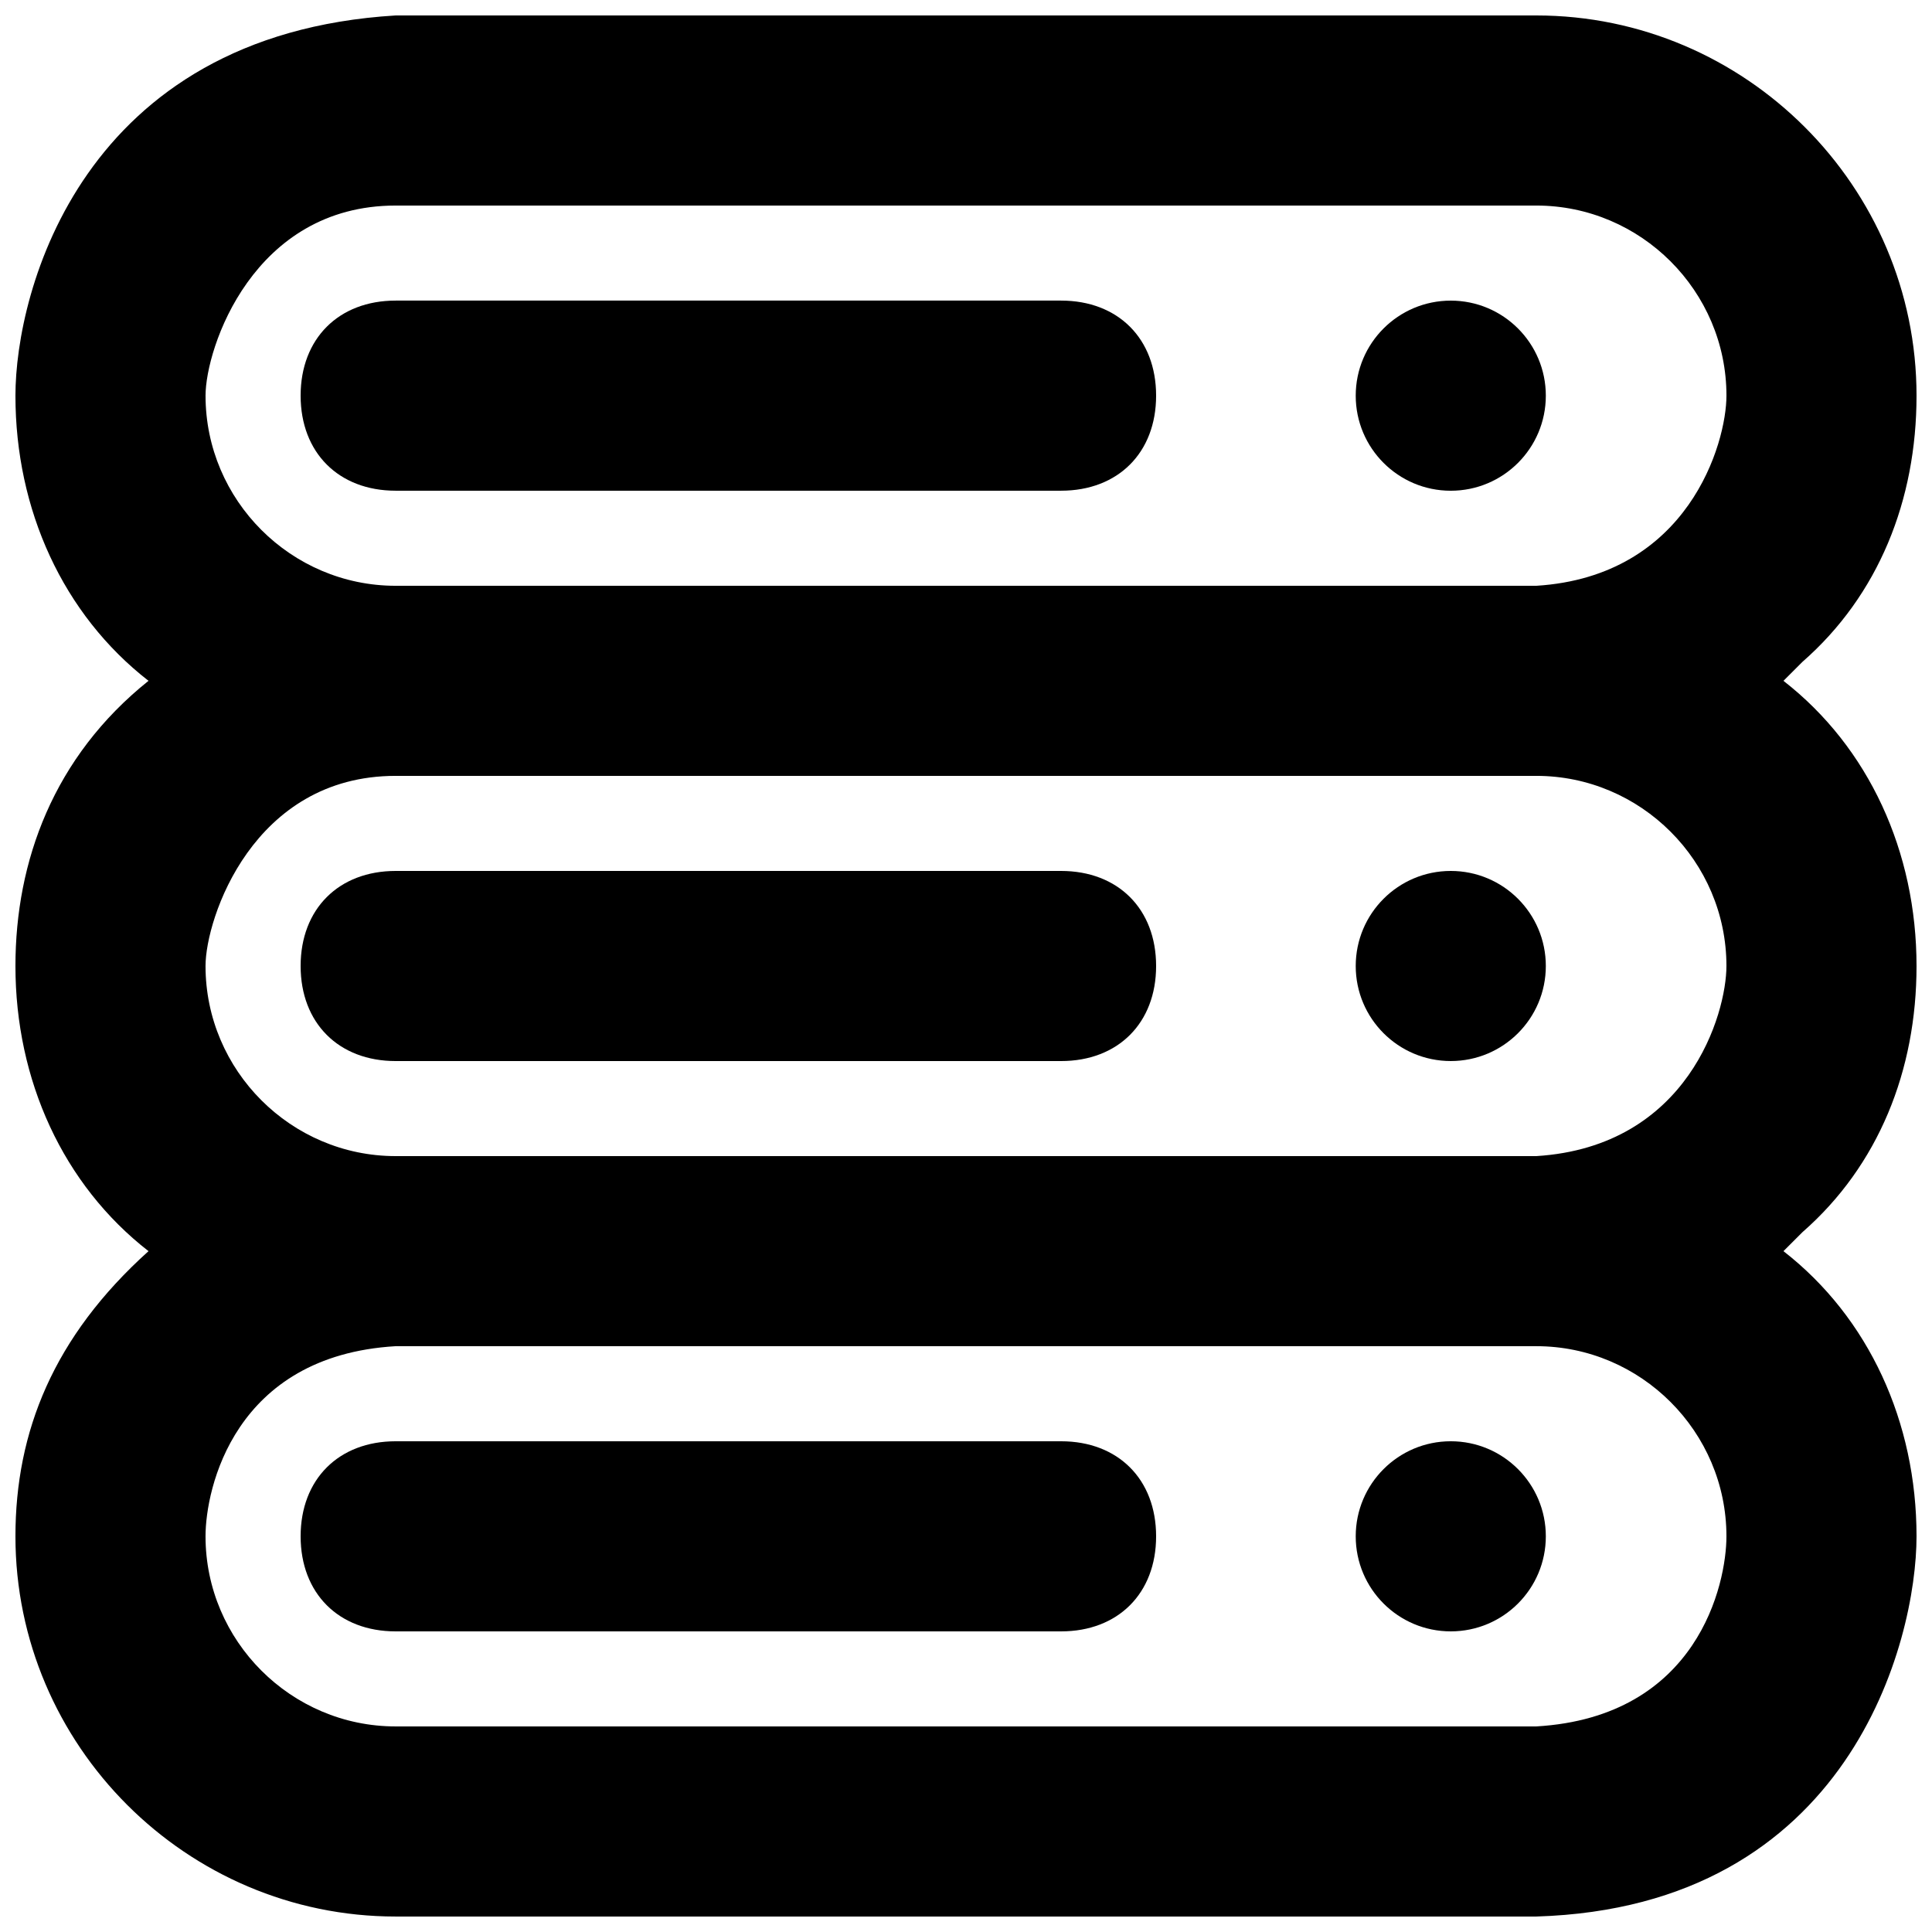
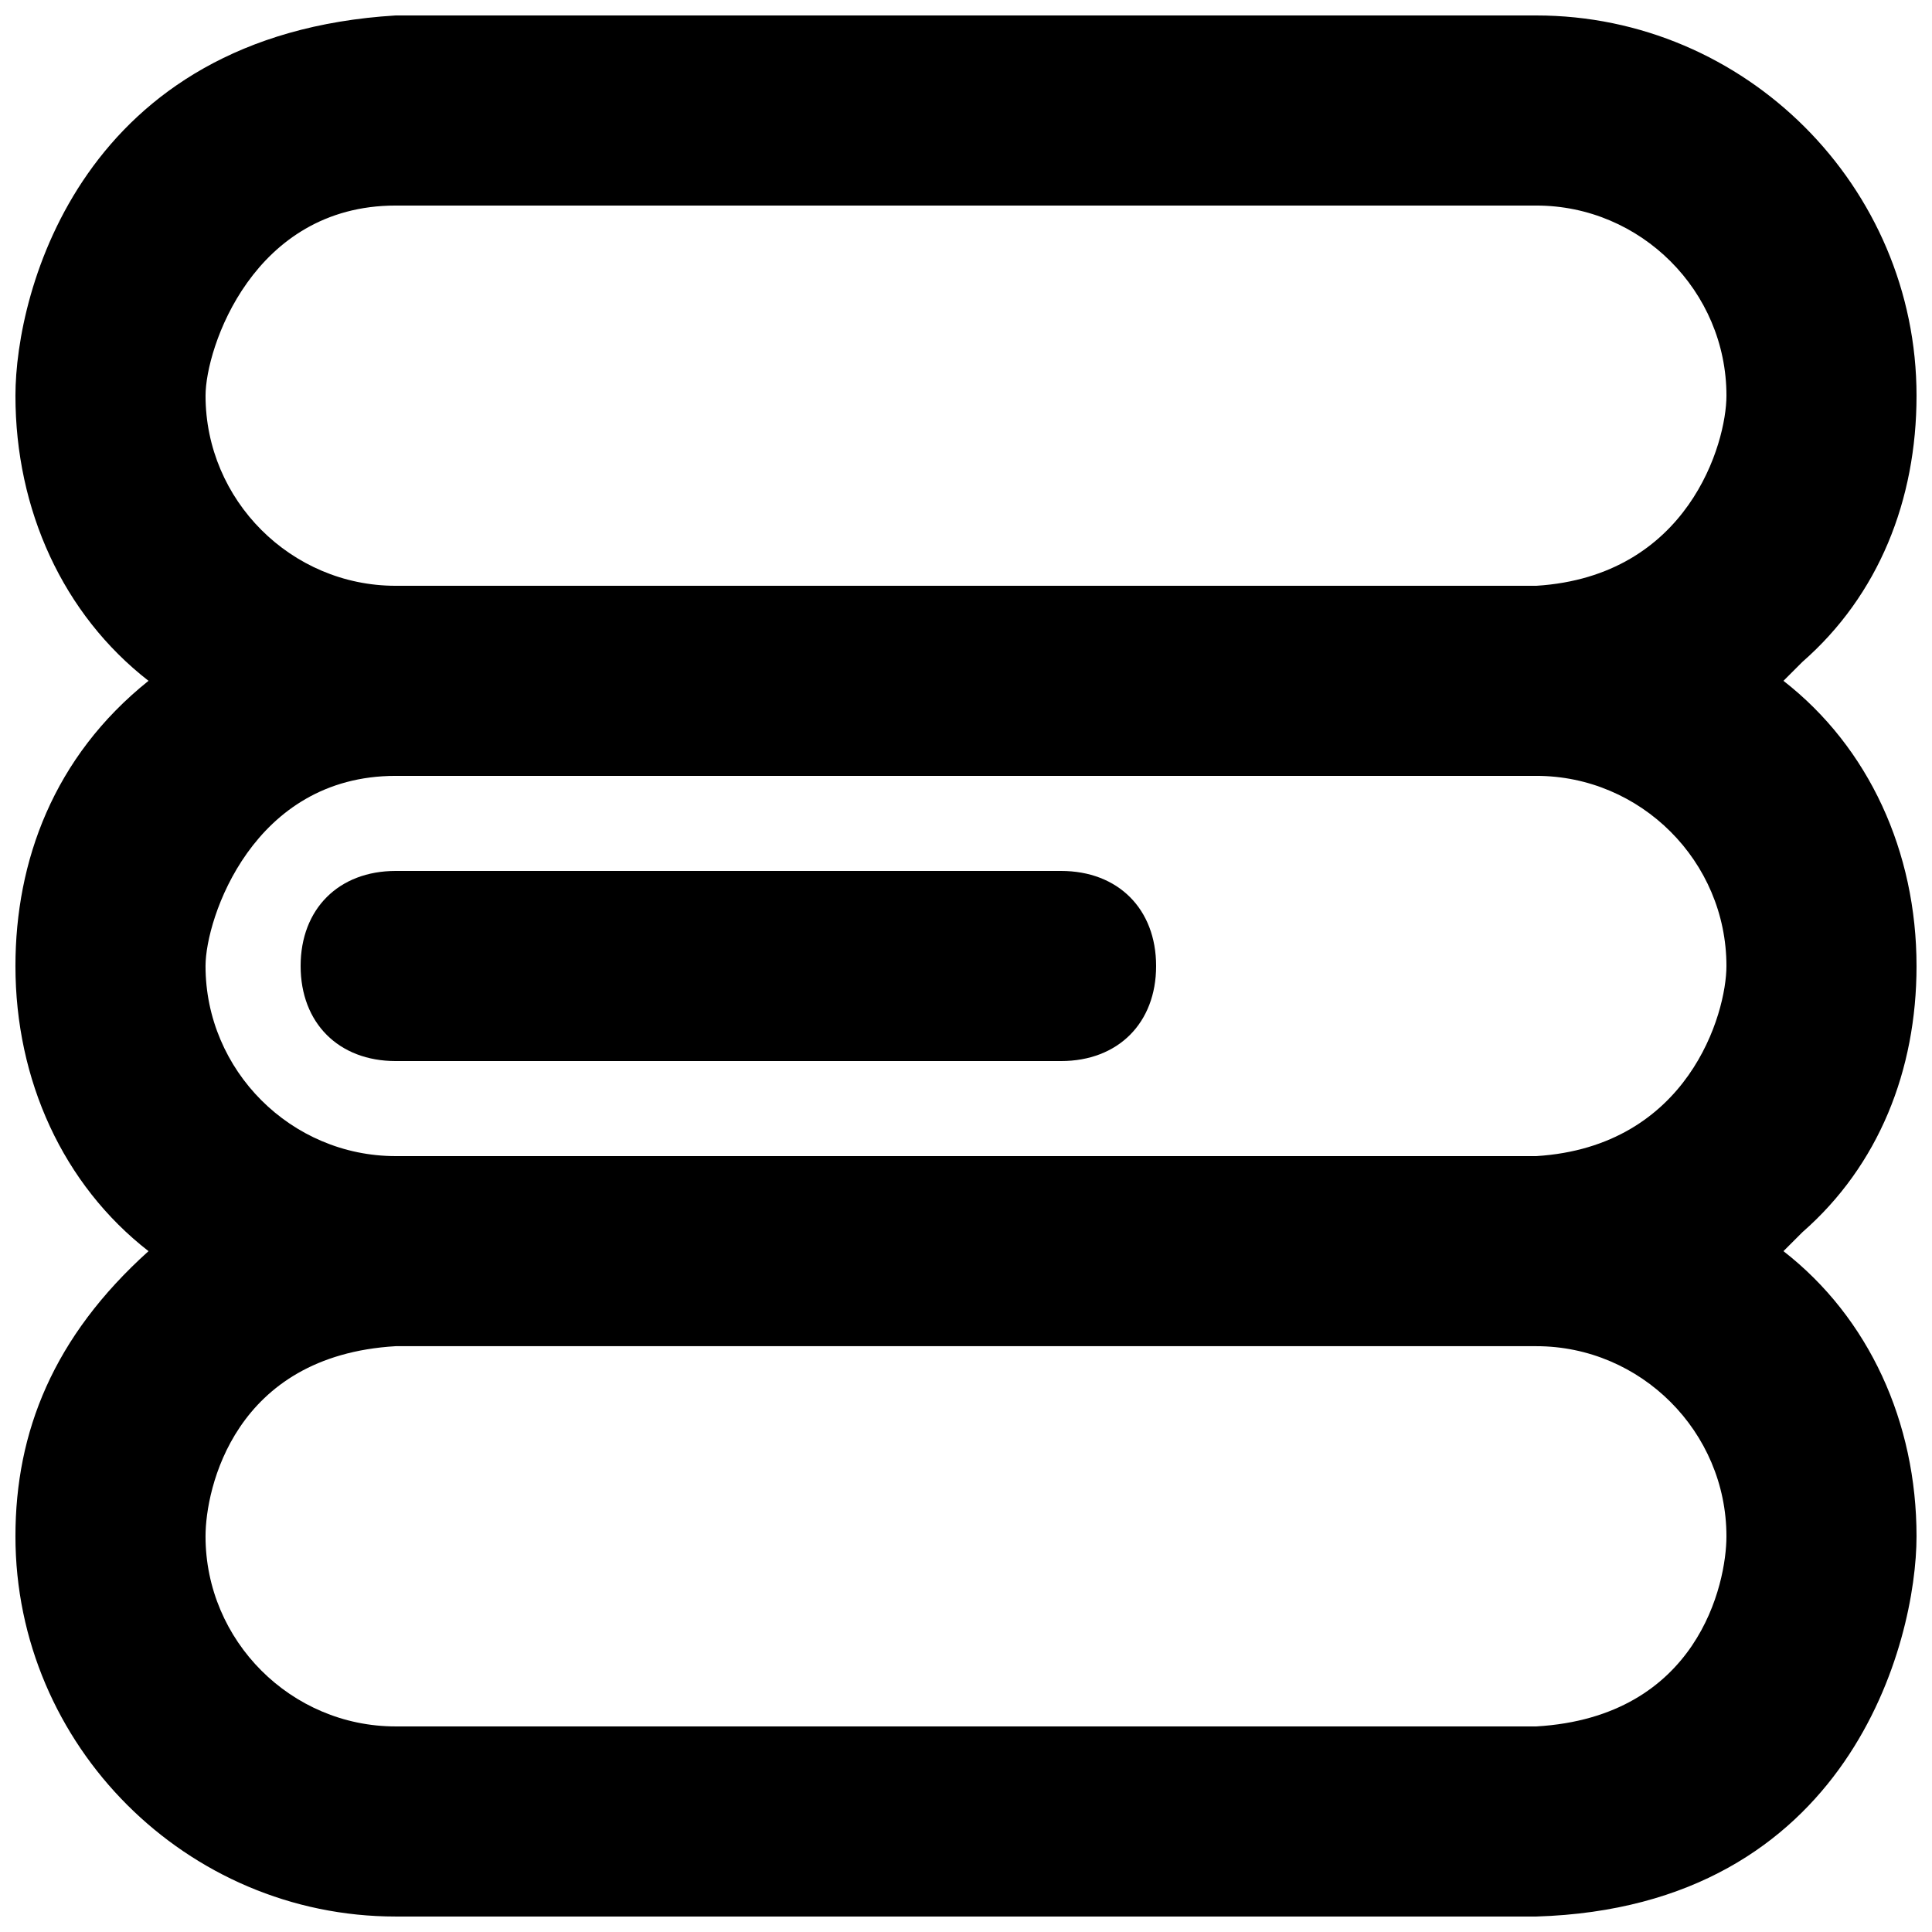
<svg xmlns="http://www.w3.org/2000/svg" width="800px" height="800px" version="1.1" viewBox="144 144 512 512">
  <defs>
    <clipPath id="a">
      <path d="m148.09 148.09h503.81v503.81h-503.81z" />
    </clipPath>
  </defs>
-   <path d="m425.19 223.66h-176.33c-15.113 0-25.191 10.078-25.191 25.191s10.078 25.191 25.191 25.191h176.33c15.113 0 25.191-10.078 25.191-25.191s-10.074-25.191-25.191-25.191z" />
  <path d="m425.19 374.81h-176.33c-15.113 0-25.191 10.078-25.191 25.191s10.078 25.191 25.191 25.191h176.33c15.113 0 25.191-10.078 25.191-25.191 0-15.117-10.074-25.191-25.191-25.191z" />
  <g clip-path="url(#a)">
    <path d="m651.9 400c0-30.23-12.594-57.938-35.266-75.57 2.519-2.519 2.519-2.519 5.039-5.039 20.152-17.637 30.227-42.824 30.227-70.535 0-55.418-45.344-100.76-100.76-100.76h-302.29c-83.129 5.039-100.76 73.051-100.76 100.76 0 30.23 12.594 57.938 35.266 75.57-25.188 20.152-35.266 47.863-35.266 75.574 0 30.23 12.594 57.938 35.266 75.57-25.188 22.672-35.266 47.863-35.266 75.57 0 55.418 45.344 100.76 100.76 100.76h302.29c83.129-2.519 100.76-73.051 100.76-100.76 0-30.23-12.594-57.938-35.266-75.57l5.039-5.039c20.152-17.633 30.227-42.824 30.227-70.531zm-100.76 201.52h-302.29c-27.711 0-50.383-22.672-50.383-50.383 0-12.594 7.559-47.863 50.383-50.383h302.29c27.711 0 50.383 22.672 50.383 50.383 0 12.598-7.559 47.863-50.383 50.383zm0-151.14h-302.29c-27.711 0-50.383-22.672-50.383-50.383 0-12.594 12.594-50.383 50.383-50.383h302.29c27.711 0 50.383 22.672 50.383 50.383 0 12.598-10.078 47.863-50.383 50.383zm0-151.14h-302.29c-27.711 0-50.379-22.672-50.379-50.383 0-12.594 12.594-50.383 50.383-50.383h302.29c27.711 0 50.383 22.672 50.383 50.383-0.004 12.594-10.082 47.863-50.387 50.383z" />
  </g>
-   <path d="m425.19 525.95h-176.33c-15.113 0-25.191 10.078-25.191 25.191s10.078 25.191 25.191 25.191h176.33c15.113 0 25.191-10.078 25.191-25.191s-10.074-25.191-25.191-25.191z" />
-   <path d="m553.66 248.86c0 13.914-11.277 25.191-25.191 25.191-13.91 0-25.188-11.277-25.188-25.191 0-13.914 11.277-25.191 25.188-25.191 13.914 0 25.191 11.277 25.191 25.191" />
-   <path d="m553.66 400c0 13.91-11.277 25.188-25.191 25.188-13.91 0-25.188-11.277-25.188-25.188 0-13.914 11.277-25.191 25.188-25.191 13.914 0 25.191 11.277 25.191 25.191" />
-   <path d="m553.66 551.14c0 13.914-11.277 25.191-25.191 25.191-13.91 0-25.188-11.277-25.188-25.191 0-13.91 11.277-25.191 25.188-25.191 13.914 0 25.191 11.281 25.191 25.191" />
</svg>